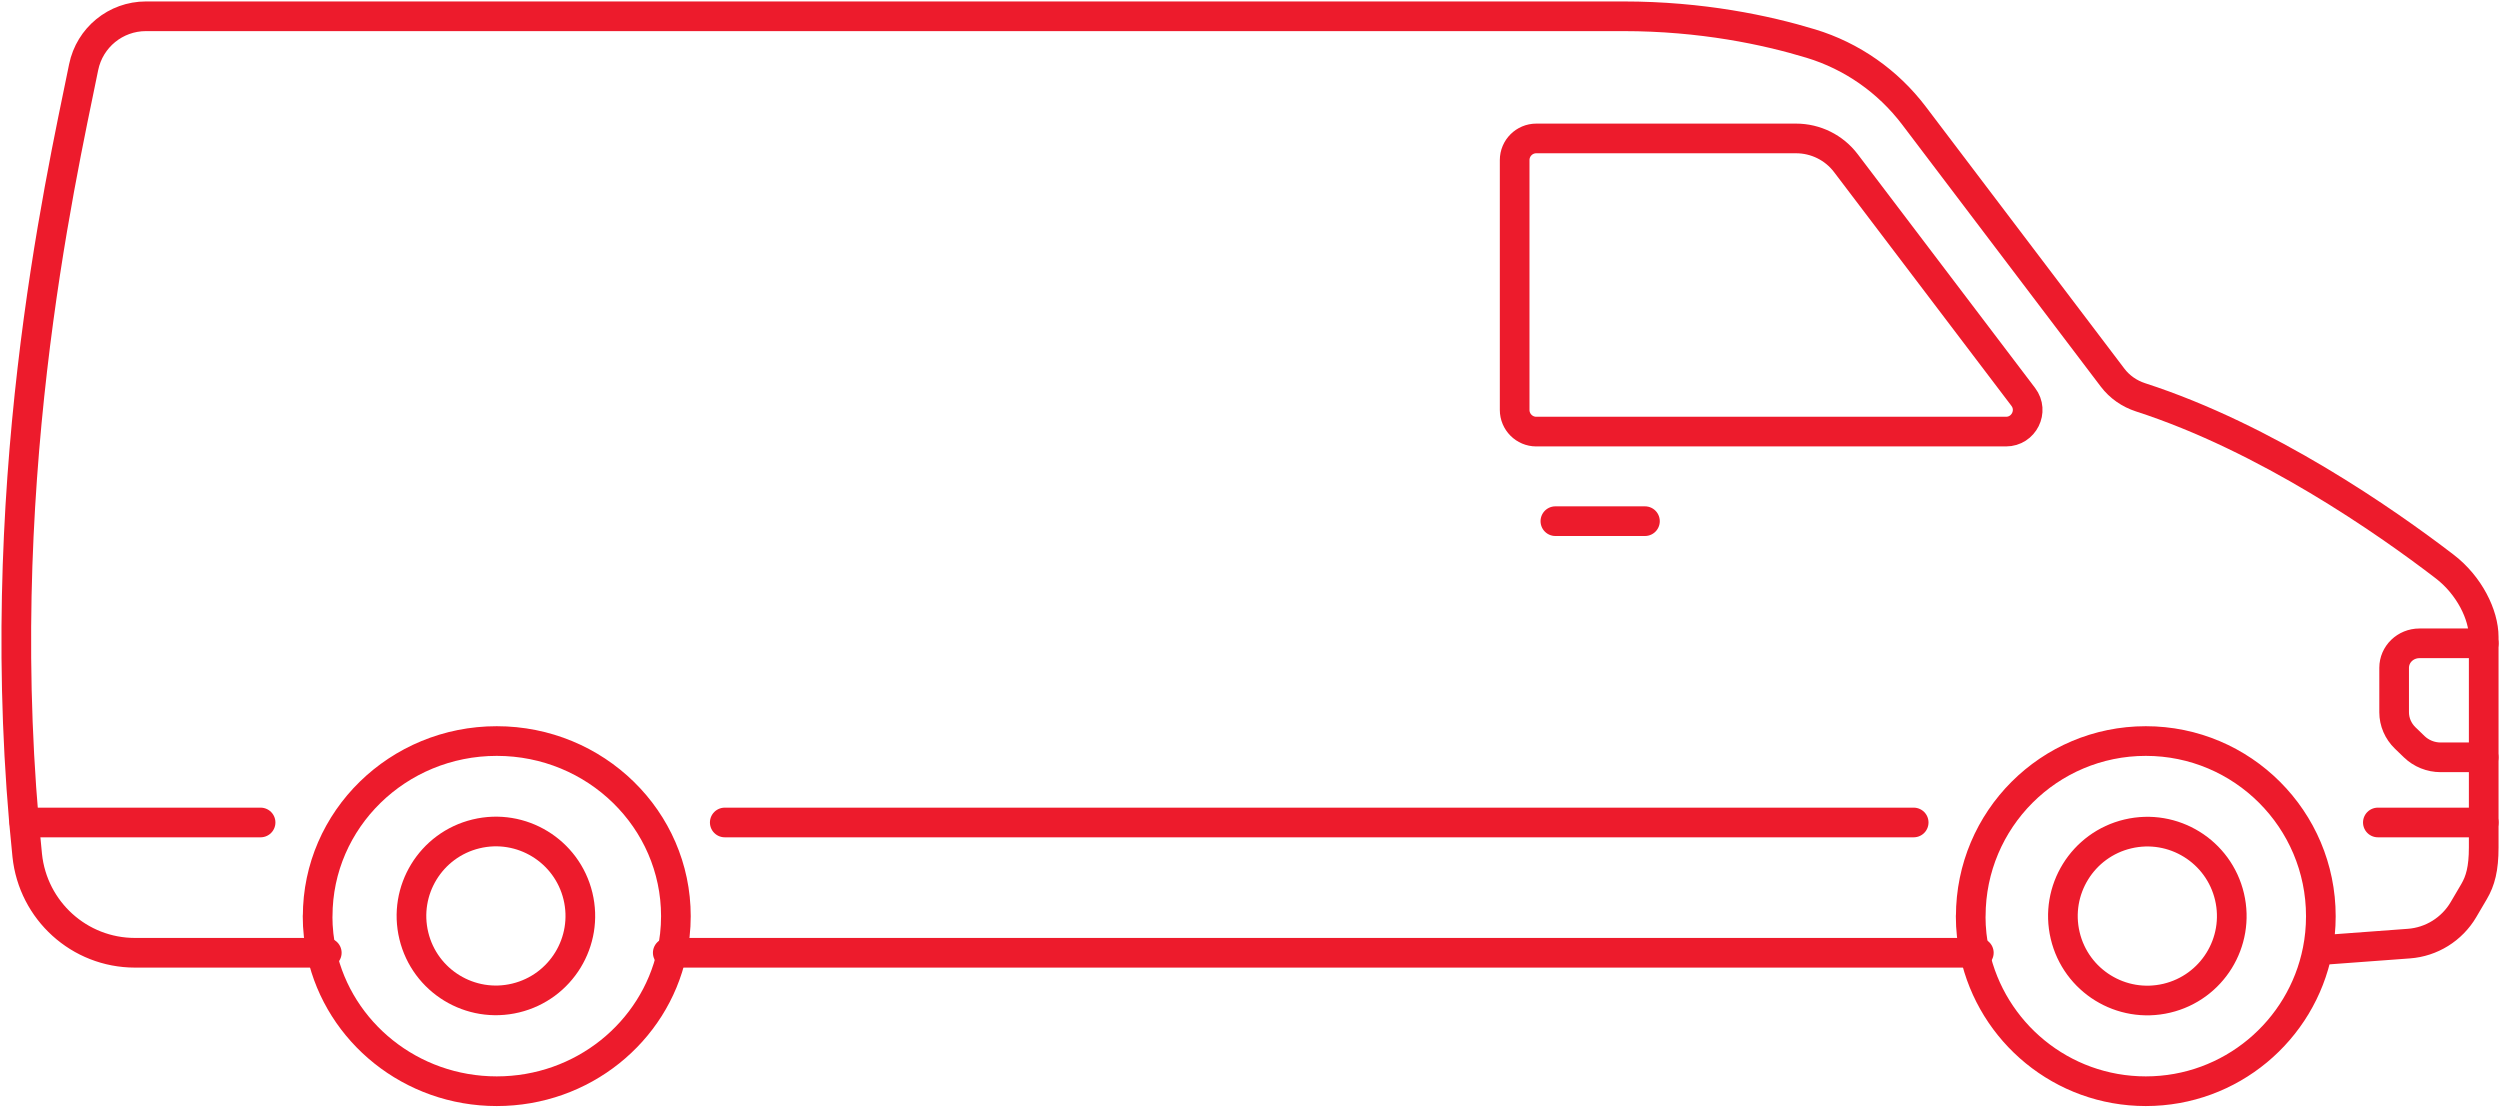
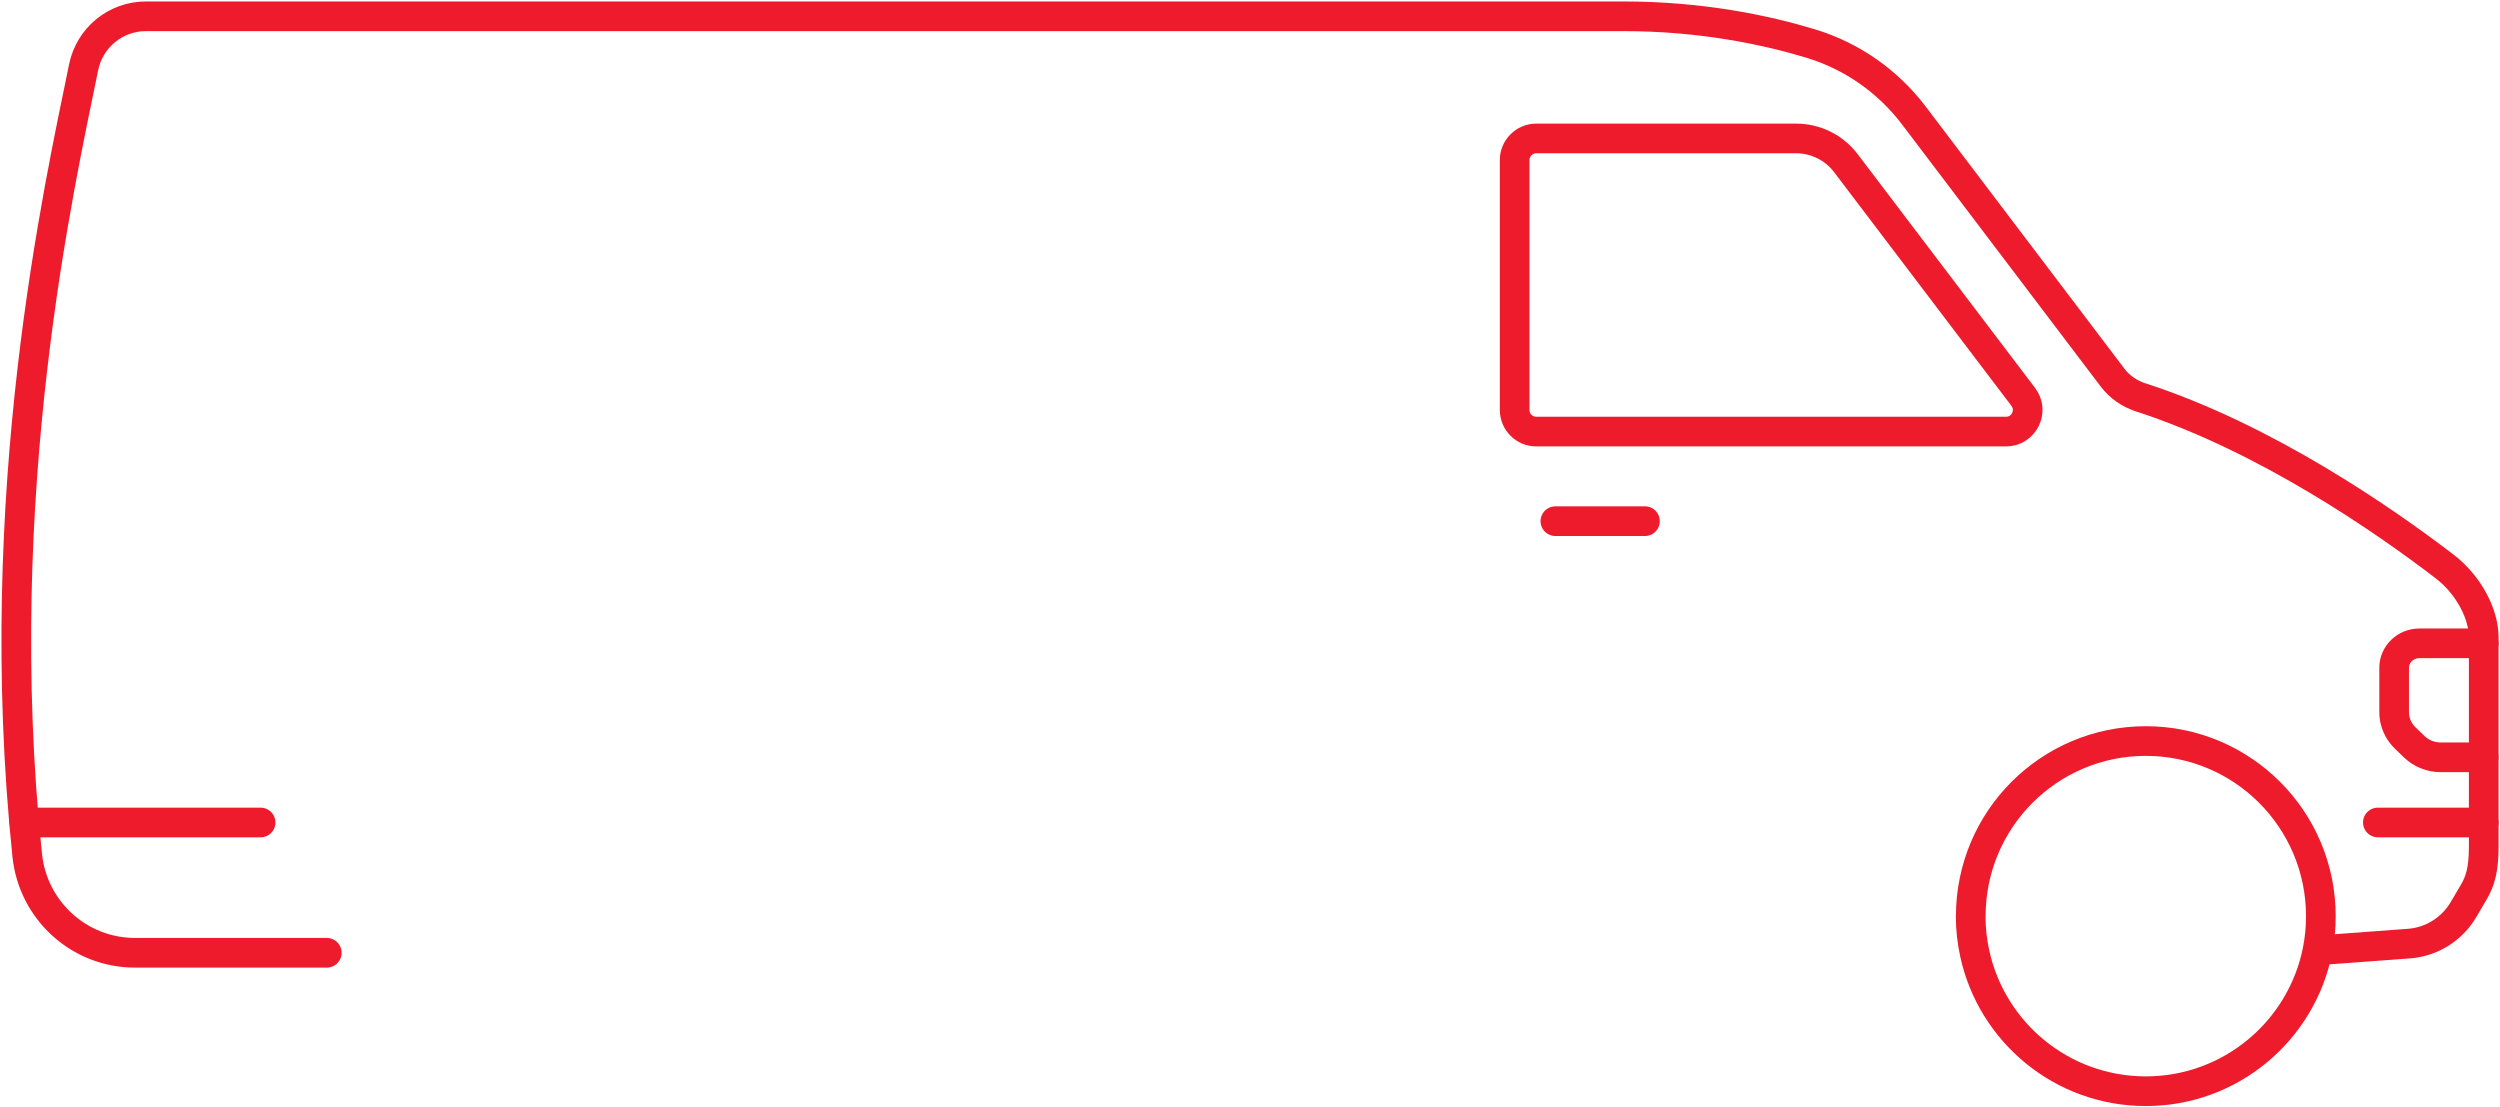
<svg xmlns="http://www.w3.org/2000/svg" width="307" height="136" xml:space="preserve" overflow="hidden">
  <g transform="translate(-57 -69)">
    <path d="M243 88.658 243 119.342C243 120.808 244.191 122 245.656 122L303.337 122C305.529 122 306.784 119.49 305.456 117.739L283.678 89.038C282.223 87.118 279.957 86 277.553 86L245.656 86C244.191 86 243 87.192 243 88.658Z" stroke="#ED1B2C" stroke-width="3.643" stroke-linecap="round" stroke-linejoin="round" stroke-miterlimit="10" fill="none" fill-rule="evenodd" />
-     <path d="M146 170 292 170" stroke="#ED1B2C" stroke-width="3.643" stroke-linecap="round" stroke-linejoin="round" stroke-miterlimit="10" fill="none" fill-rule="evenodd" />
    <path d="M60 170 89 170" stroke="#ED1B2C" stroke-width="3.643" stroke-linecap="round" stroke-linejoin="round" stroke-miterlimit="10" fill="none" fill-rule="evenodd" />
    <path d="M349 170 362 170" stroke="#ED1B2C" stroke-width="3.643" stroke-linecap="round" stroke-linejoin="round" stroke-miterlimit="10" fill="none" fill-rule="evenodd" />
-     <path d="M139 186 300 186" stroke="#ED1B2C" stroke-width="3.643" stroke-linecap="round" stroke-linejoin="round" stroke-miterlimit="10" fill="none" fill-rule="evenodd" />
    <path d="M342.331 185.65 352.806 184.875C355.581 184.674 358.091 183.114 359.511 180.706L360.814 178.488C361.587 177.173 362 175.677 362 173.067L362 147.221C362 144.495 360.231 140.887 357.212 138.574 349.936 132.993 335.298 122.787 319.855 117.789 318.489 117.344 317.292 116.516 316.423 115.37L292.03 83.191C288.842 78.989 284.415 75.881 279.373 74.353 273.886 72.687 265.953 71 256.357 71L74.918 71C71.211 71 68.012 73.61 67.271 77.249 64.337 91.689 55.704 129.577 60.344 174.043 61.053 180.833 66.752 186 73.573 186L97.129 186" stroke="#ED1B2C" stroke-width="3.643" stroke-linecap="round" stroke-linejoin="round" stroke-miterlimit="10" fill="none" fill-rule="evenodd" />
    <path d="M362 148 354.109 148C352.389 148 351 149.344 351 151.007L351 156.471C351 157.649 351.49 158.784 352.355 159.621L353.46 160.689C354.325 161.527 355.498 162 356.716 162L361.989 162" stroke="#ED1B2C" stroke-width="3.643" stroke-linecap="round" stroke-linejoin="round" stroke-miterlimit="10" fill="none" fill-rule="evenodd" />
    <path d="M259 133 248 133" stroke="#ED1B2C" stroke-width="3.643" stroke-linecap="round" stroke-linejoin="round" stroke-miterlimit="10" fill="none" fill-rule="evenodd" />
    <path d="M299 181.505C299 183.073 299.169 184.599 299.495 186.072 301.589 195.751 310.195 203.001 320.505 203.001 330.932 203.001 339.633 195.573 341.59 185.714 341.863 184.346 342 182.947 342 181.505 342 169.627 332.373 160 320.505 160 308.627 160 299.01 169.627 299.01 181.505Z" stroke="#ED1B2C" stroke-width="3.643" stroke-linecap="round" stroke-linejoin="round" stroke-miterlimit="10" fill="none" fill-rule="evenodd" />
-     <path d="M330.783 179.113C332.098 184.686 328.647 190.269 323.074 191.584 317.502 192.9 311.918 189.448 310.603 183.876 309.288 178.303 312.739 172.72 318.311 171.404 323.884 170.089 329.467 173.54 330.783 179.113Z" stroke="#ED1B2C" stroke-width="3.643" stroke-linecap="round" stroke-linejoin="round" stroke-miterlimit="10" fill="none" fill-rule="evenodd" />
-     <path d="M96 181.505C96 183.073 96.172 184.599 96.506 186.072 98.648 195.751 107.463 203.001 118 203.001 128.548 203.001 137.352 195.751 139.494 186.072 139.827 184.599 140 183.073 140 181.505 140 169.627 130.151 160 118 160 105.859 160 96.01 169.627 96.01 181.505Z" stroke="#ED1B2C" stroke-width="3.643" stroke-linecap="round" stroke-linejoin="round" stroke-miterlimit="10" fill="none" fill-rule="evenodd" />
-     <path d="M127.973 179.04C129.319 184.605 125.899 190.208 120.334 191.554 114.769 192.901 109.166 189.481 107.82 183.916 106.473 178.35 109.893 172.748 115.459 171.401 121.024 170.055 126.626 173.475 127.973 179.04Z" stroke="#ED1B2C" stroke-width="3.643" stroke-linecap="round" stroke-linejoin="round" stroke-miterlimit="10" fill="none" fill-rule="evenodd" />
+     <path d="M330.783 179.113Z" stroke="#ED1B2C" stroke-width="3.643" stroke-linecap="round" stroke-linejoin="round" stroke-miterlimit="10" fill="none" fill-rule="evenodd" />
  </g>
</svg>